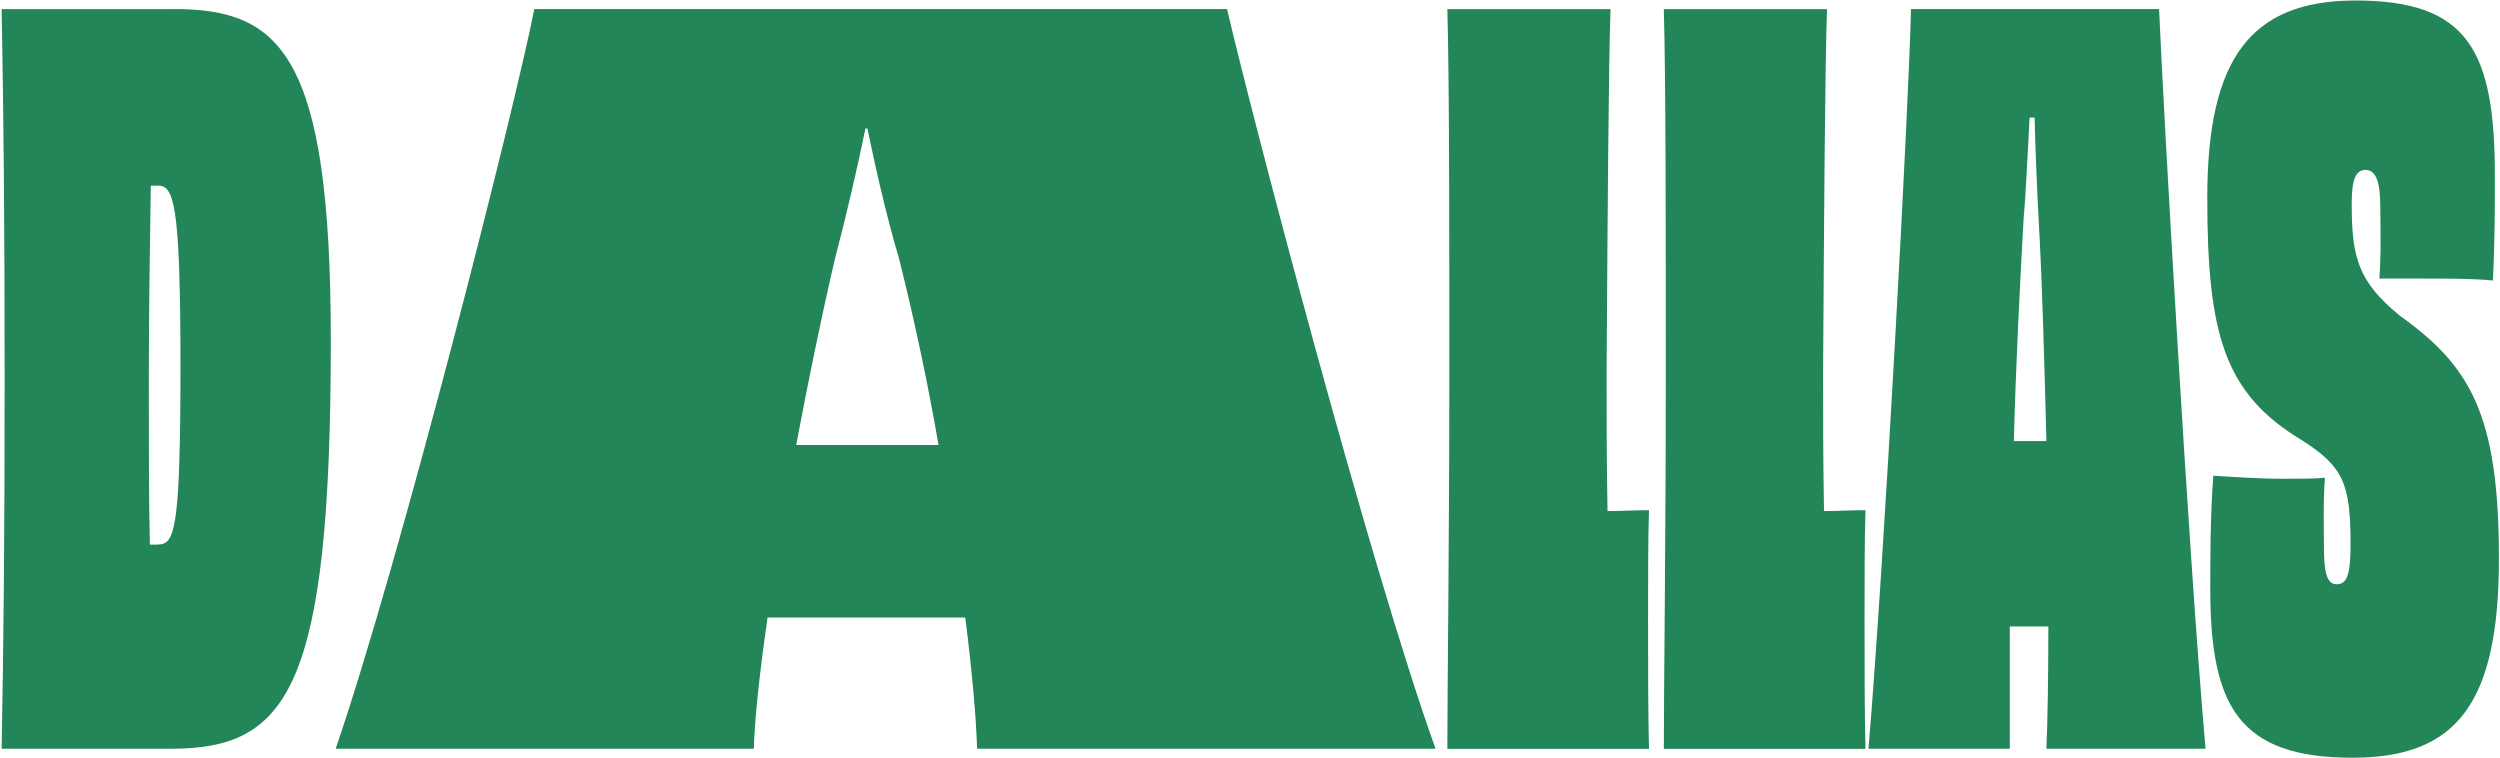
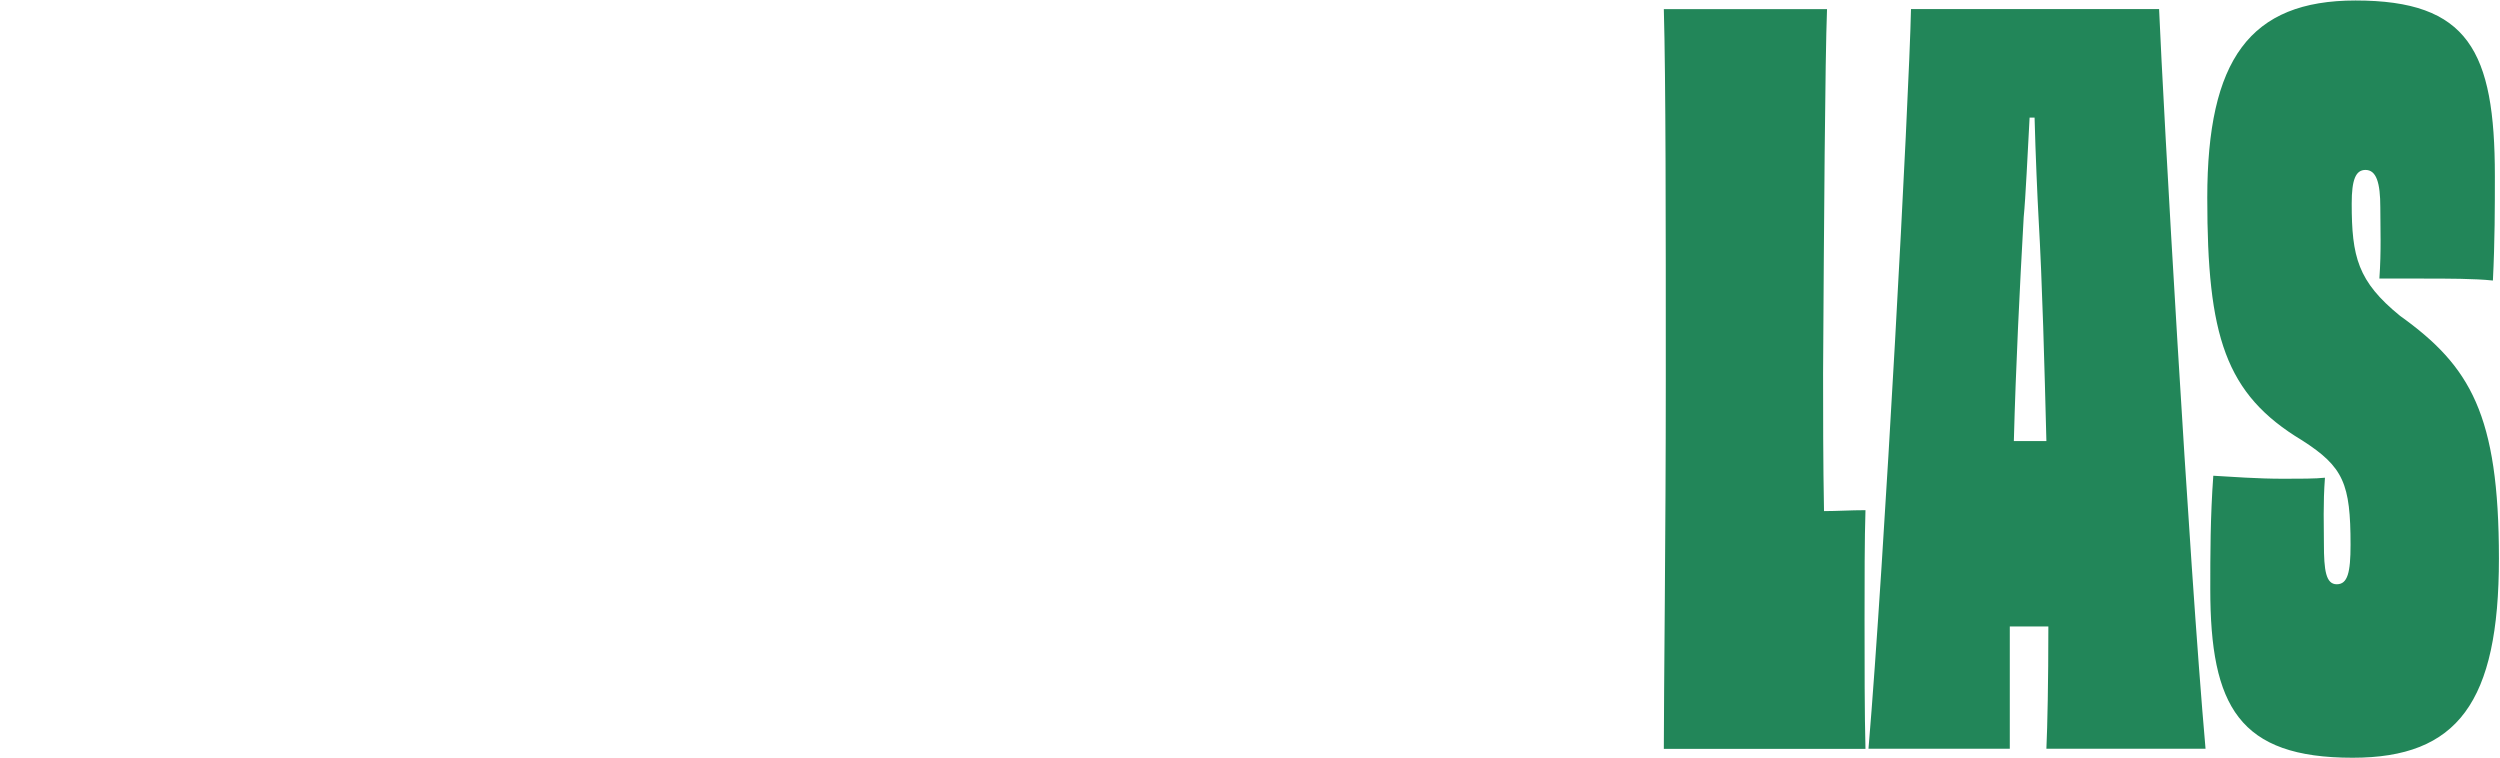
<svg xmlns="http://www.w3.org/2000/svg" width="976" height="296" viewBox="0 0 976 296" fill="none">
-   <path d="M67.785 3.531C109.431 3.531 129.146 20.857 129.146 132.892C129.146 269.563 112.189 292.304 66.655 292.304H0.637C1.405 251.108 1.812 209.507 1.812 148.323C1.812 87.139 1.405 44.365 0.637 3.576H67.785V3.531ZM61.59 212.575C68.147 212.575 70.453 207.567 70.453 142.909C70.453 78.251 67.74 72.475 61.59 72.475H58.877C58.516 95.938 58.109 120.98 58.109 148.323C58.109 175.666 58.109 195.294 58.516 212.62H61.59V212.575Z" fill="#228659" />
-   <path d="M381.461 292.304C381.1 280.347 379.517 262.253 376.849 241.092H299.662C296.588 262.253 294.643 280.347 294.281 292.304H131.045C156.141 219.163 200.861 42.831 208.594 3.531H479.042C488.311 43.553 534.207 219.118 560.434 292.304H381.416H381.461ZM366.404 173.726C362.153 149.09 356.772 124.048 350.985 100.946C345.965 84.026 341.715 65.121 338.64 50.141H337.871C334.797 65.166 330.546 83.62 325.889 101.353C320.508 124.454 315.489 149.09 310.831 173.726H366.404Z" fill="#228659" />
-   <path d="M628.758 3.531C627.989 23.925 627.582 85.921 627.22 145.616C627.22 160.235 627.22 181.036 627.582 199.535C632.601 199.535 637.982 199.174 643.77 199.174C643.408 210.319 643.408 226.879 643.408 241.904C643.408 258.824 643.408 278.858 643.77 292.349H565.046C565.046 270.014 565.815 209.552 565.815 147.962C565.815 86.373 565.815 31.325 565.046 3.576H628.713L628.758 3.531Z" fill="#228659" />
  <path d="M713.27 3.531C712.501 23.925 712.094 85.921 711.733 145.616C711.733 160.235 711.733 181.036 712.094 199.535C717.114 199.535 722.495 199.174 728.282 199.174C727.921 210.319 727.921 226.879 727.921 241.904C727.921 258.824 727.921 278.858 728.282 292.349H649.558C649.558 270.014 650.327 209.552 650.327 147.962C650.327 86.373 650.327 31.325 649.558 3.576H713.225L713.27 3.531Z" fill="#228659" />
  <path d="M798.913 292.304C799.32 283.46 799.681 266.134 799.681 244.566H784.624V292.304H729.458C735.653 218.757 745.284 39.357 746.053 3.531H842.91C844.447 40.485 854.485 217.99 861.042 292.304H798.913ZM793.125 172.192H798.913C798.144 142.548 797.375 111.73 795.838 84.793C795.431 77.484 794.662 60.157 794.3 45.899H792.356C791.587 59.751 790.819 77.078 790.05 84.793C788.513 112.136 786.975 142.909 786.206 172.192H793.17H793.125Z" fill="#228659" />
  <path d="M928.914 108.662C929.683 97.878 929.276 88.629 929.276 80.958C929.276 71.347 927.738 66.339 923.488 66.339C919.644 66.339 918.107 70.174 918.107 79.424C918.107 100.225 920.413 109.835 937.008 123.326C964.41 142.954 975.579 161.814 975.579 218.035C975.579 274.255 959.391 295.823 918.469 295.823C874.11 295.823 862.896 275.79 862.896 229.992C862.896 216.907 862.896 201.882 864.072 185.728C871.397 186.135 881.028 186.902 891.474 186.902C897.668 186.902 904.225 186.902 907.662 186.496C906.893 196.512 907.255 205.762 907.255 212.305C907.255 222.682 908.023 228.097 912.274 228.097C916.524 228.097 917.655 223.495 917.655 212.711C917.655 188.842 914.942 182.299 898.754 171.922C868.639 153.828 861.72 131.132 861.72 77.213C861.72 23.294 878.315 0.192 919.599 0.192C963.596 0.192 973.996 19.819 973.996 68.73C973.996 80.687 973.996 94.133 973.227 109.52C966.264 108.752 955.095 108.752 946.232 108.752H928.869L928.914 108.662Z" fill="#228659" />
</svg>